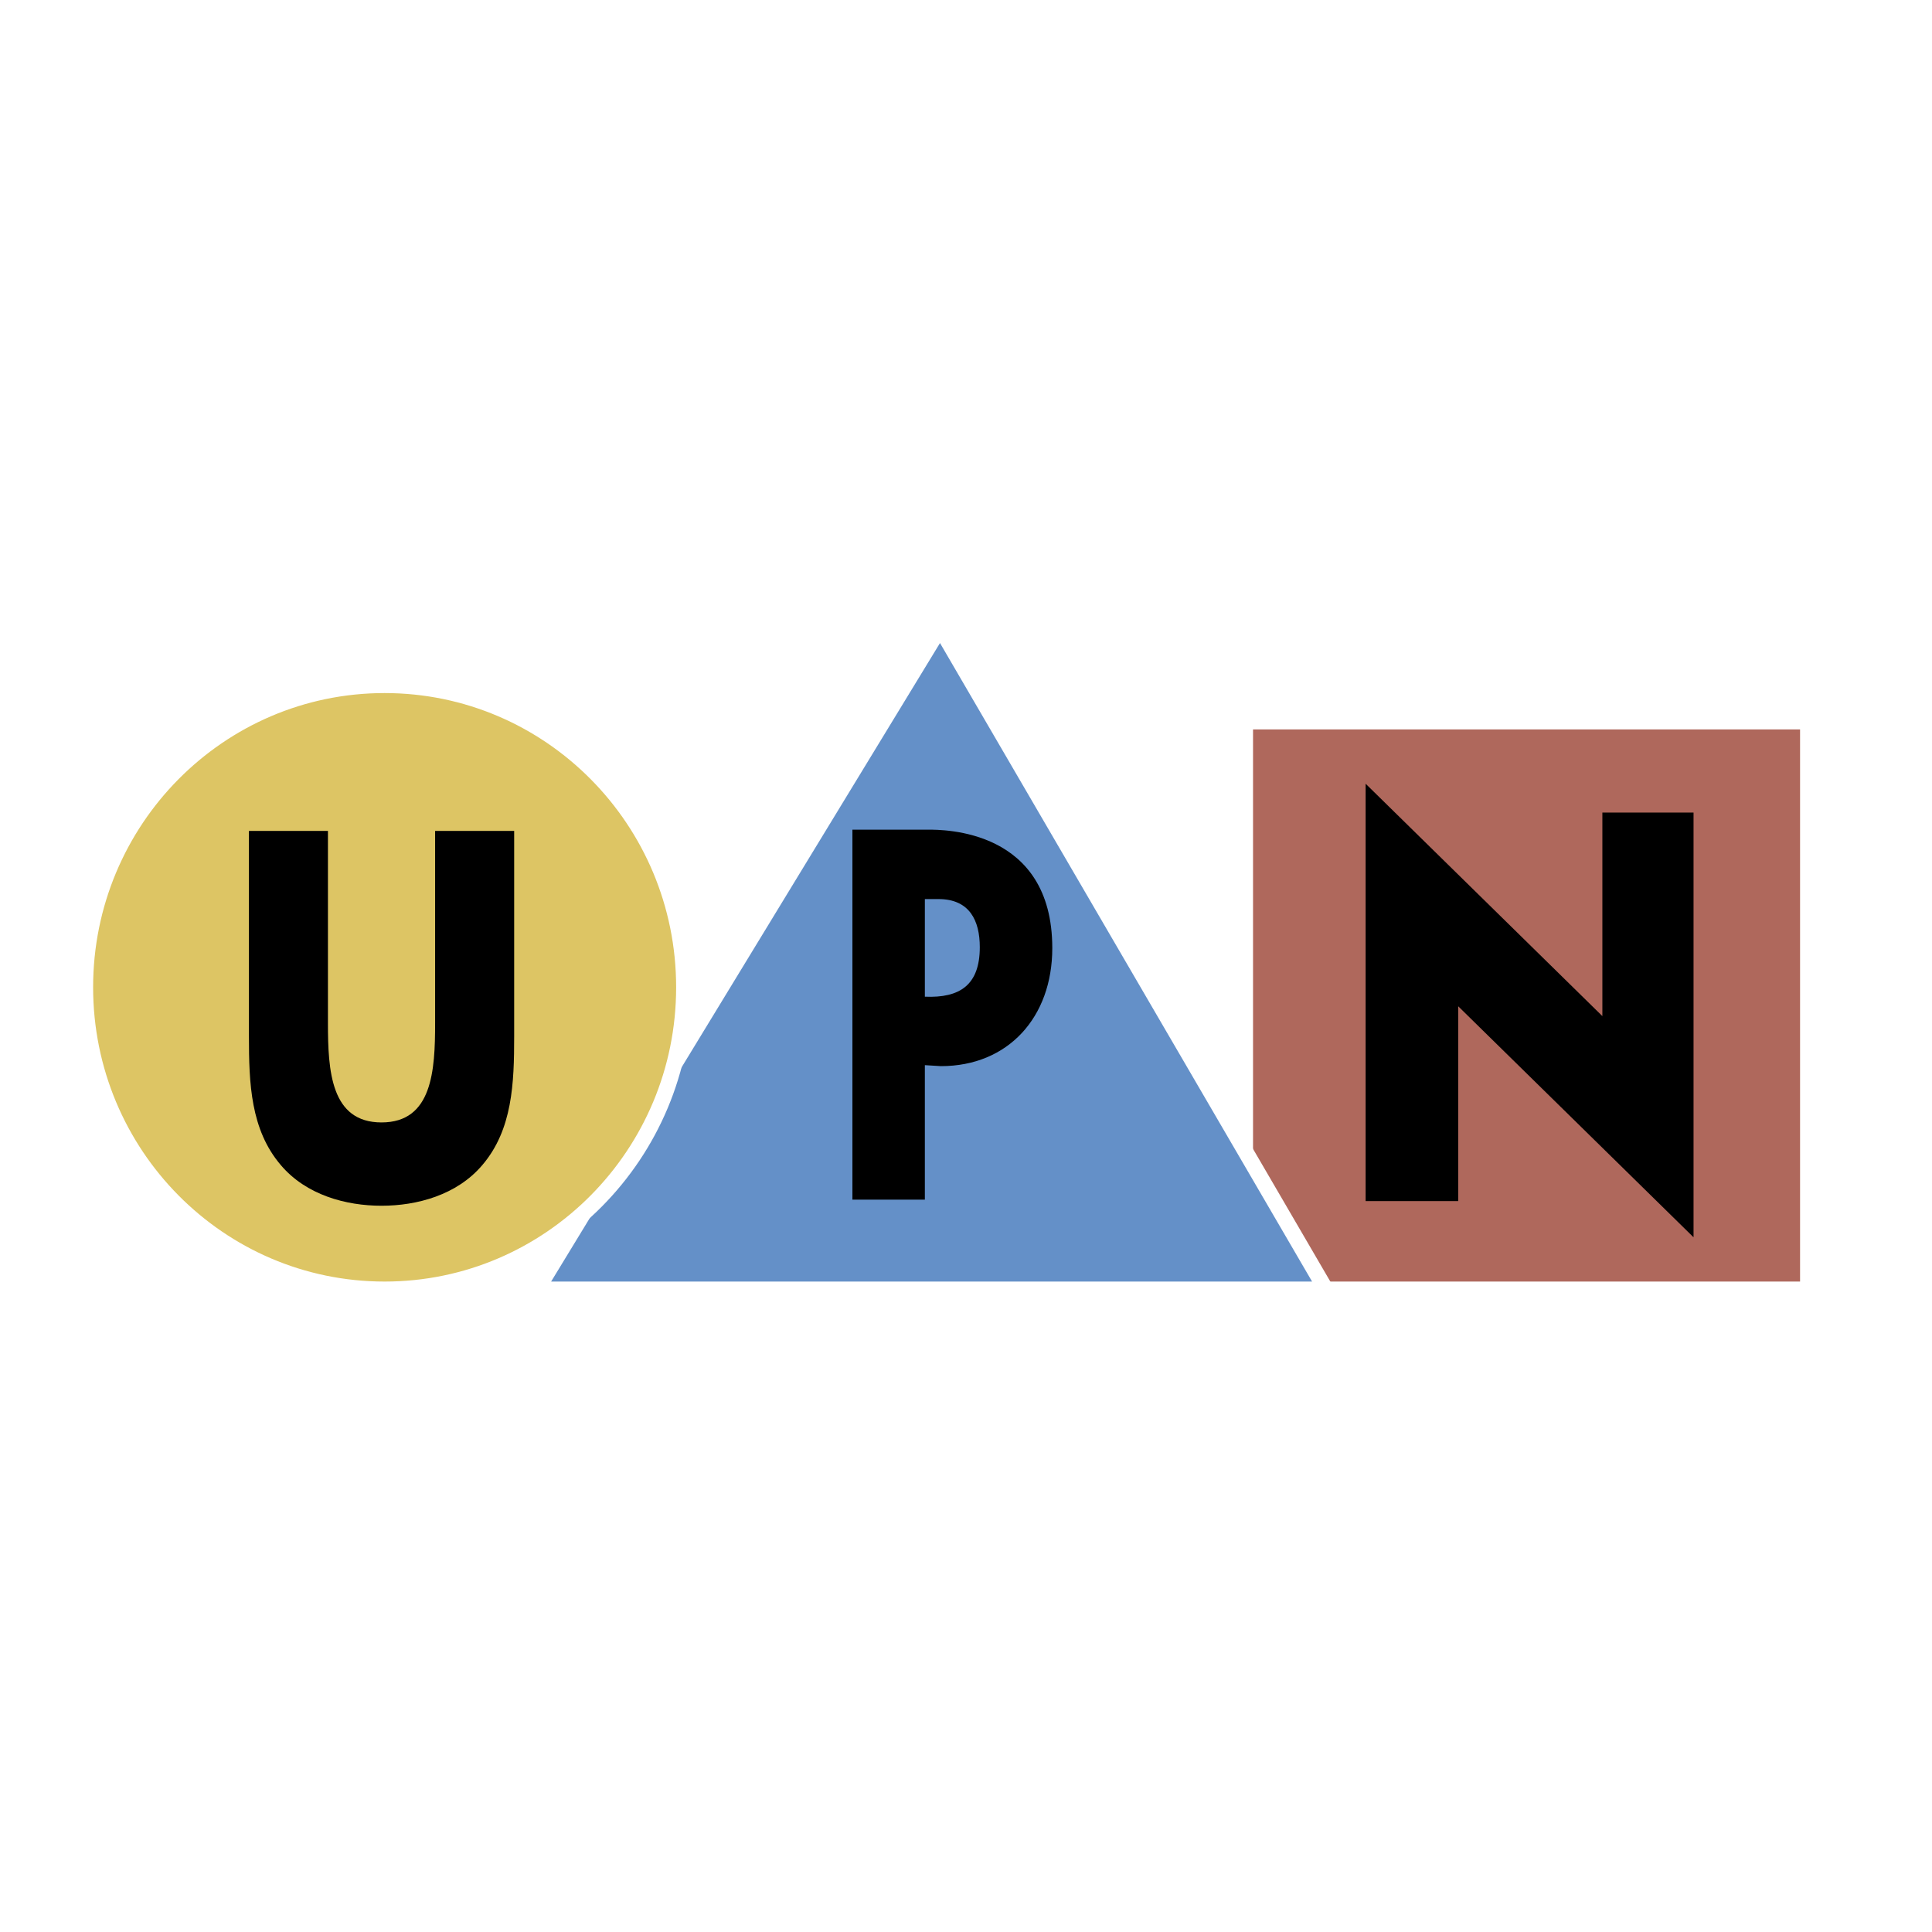
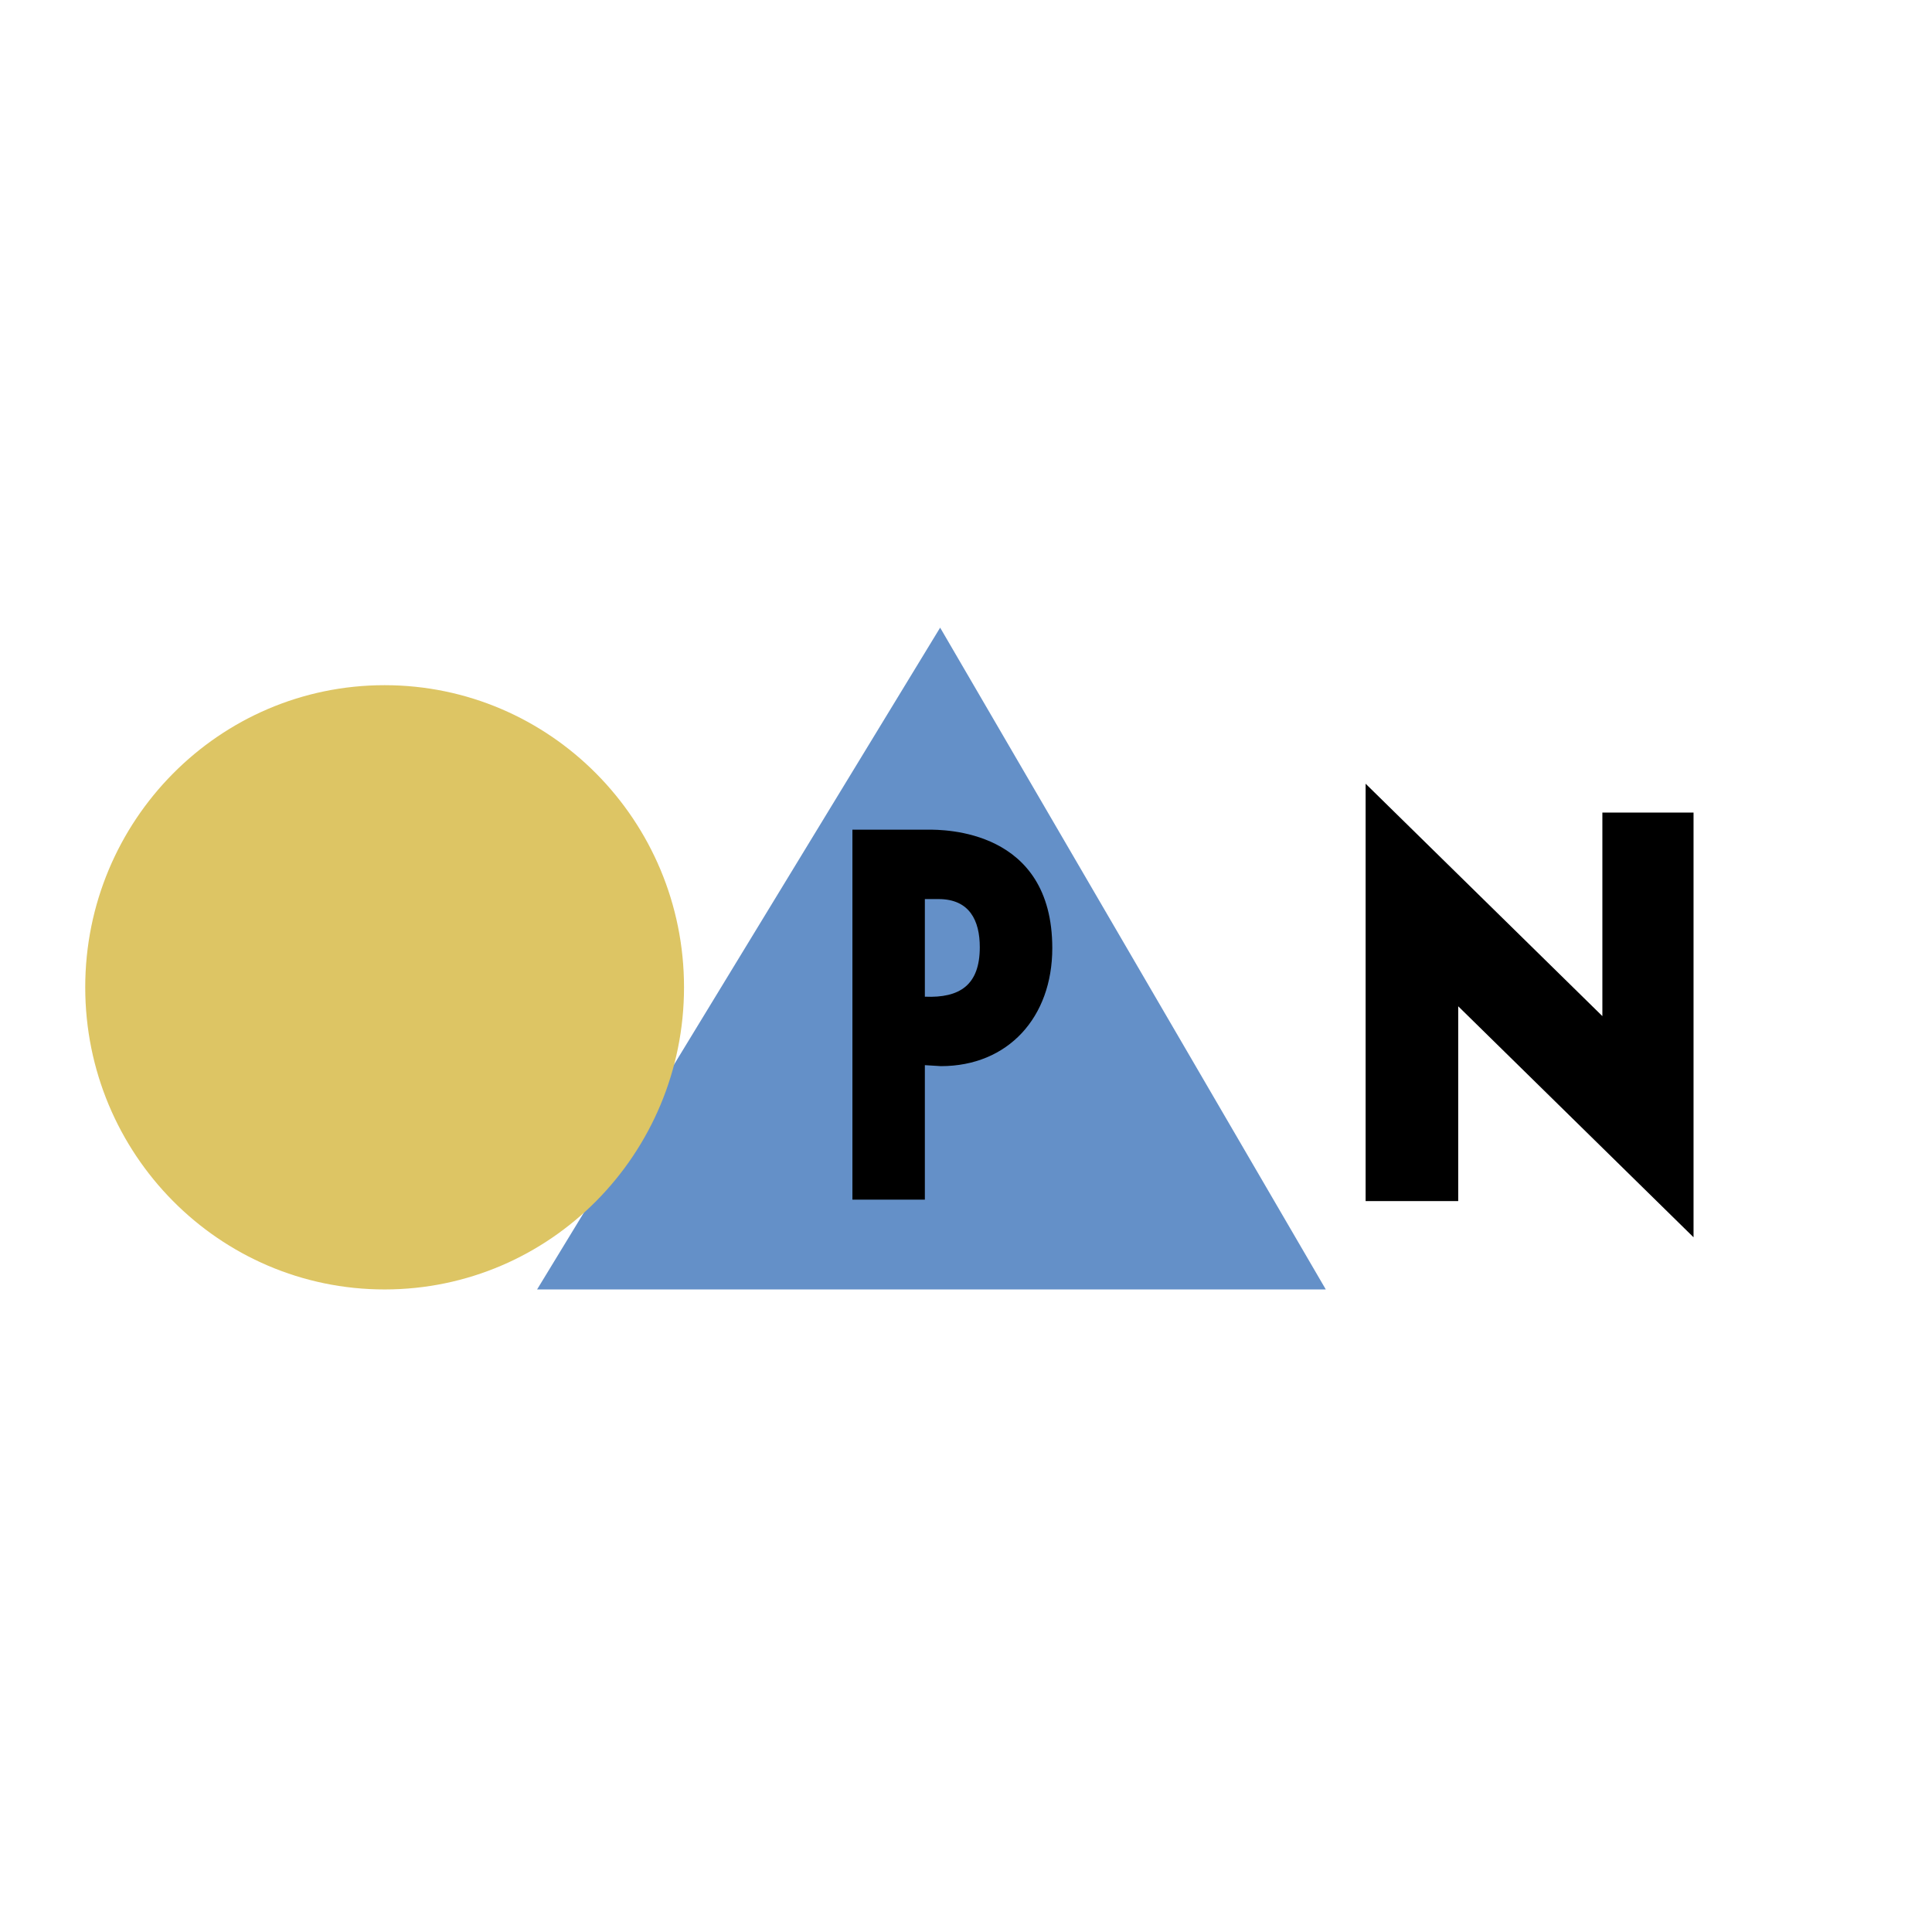
<svg xmlns="http://www.w3.org/2000/svg" width="2500" height="2500" viewBox="0 0 192.756 192.756">
  <path fill-rule="evenodd" clip-rule="evenodd" fill="#fff" d="M0 0h192.756v192.756H0V0z" />
-   <path fill-rule="evenodd" clip-rule="evenodd" fill="#af685c" d="M124.229 128.648v-56.66h56.15v56.66h-56.15z" />
-   <path fill="none" stroke="#fff" stroke-width="1.573" stroke-miterlimit="2.613" d="M124.229 128.648v-56.66h56.15v56.66h-56.15" />
  <path fill-rule="evenodd" clip-rule="evenodd" d="M136.248 78.192v41.639h9.238v-19.435l23.479 23.048V81.072h-9.096v20.306l-23.621-23.186z" />
  <path fill-rule="evenodd" clip-rule="evenodd" fill="#6490c8" d="M93.798 62.62l38.477 66.028h-78.69L93.798 62.62z" />
-   <path fill="none" stroke="#fff" stroke-width="1.573" stroke-miterlimit="2.613" d="M93.798 62.62l38.477 66.028h-78.69L93.798 62.62" />
  <path d="M92.273 119.688v-13.417l1.604.098c6.694 0 11.11-4.867 11.11-11.772 0-11.896-10.868-11.822-12.421-11.822h-7.52v36.914h7.227v-.001zm0-29.987h1.36c3.106 0 4.121 2.151 4.121 4.8 0 3.766-1.982 5.089-5.481 4.939v-9.739z" fill-rule="evenodd" clip-rule="evenodd" />
  <path d="M8.504 98.501c0-16.643 13.369-30.14 29.867-30.14 16.499 0 29.874 13.497 29.874 30.14 0 16.65-13.375 30.147-29.874 30.147-16.498 0-29.867-13.497-29.867-30.147z" fill-rule="evenodd" clip-rule="evenodd" fill="#ddc564" />
-   <path d="M8.504 98.501c0-16.643 13.369-30.14 29.867-30.14 16.499 0 29.874 13.497 29.874 30.14 0 16.65-13.375 30.147-29.874 30.147-16.498 0-29.867-13.497-29.867-30.147" fill="none" stroke="#fff" stroke-width="1.573" stroke-miterlimit="2.613" />
-   <path d="M43.411 82.9v19.183c0 4.732-.28 9.902-5.348 9.902-5.063 0-5.344-5.17-5.344-9.902V82.9h-7.883v20.487c0 4.684.16 9.32 3.179 12.852 2.53 2.993 6.511 4.058 10.048 4.058 3.542 0 7.52-1.064 10.059-4.058 3.013-3.531 3.177-8.168 3.177-12.852V82.9h-7.888z" fill-rule="evenodd" clip-rule="evenodd" />
</svg>